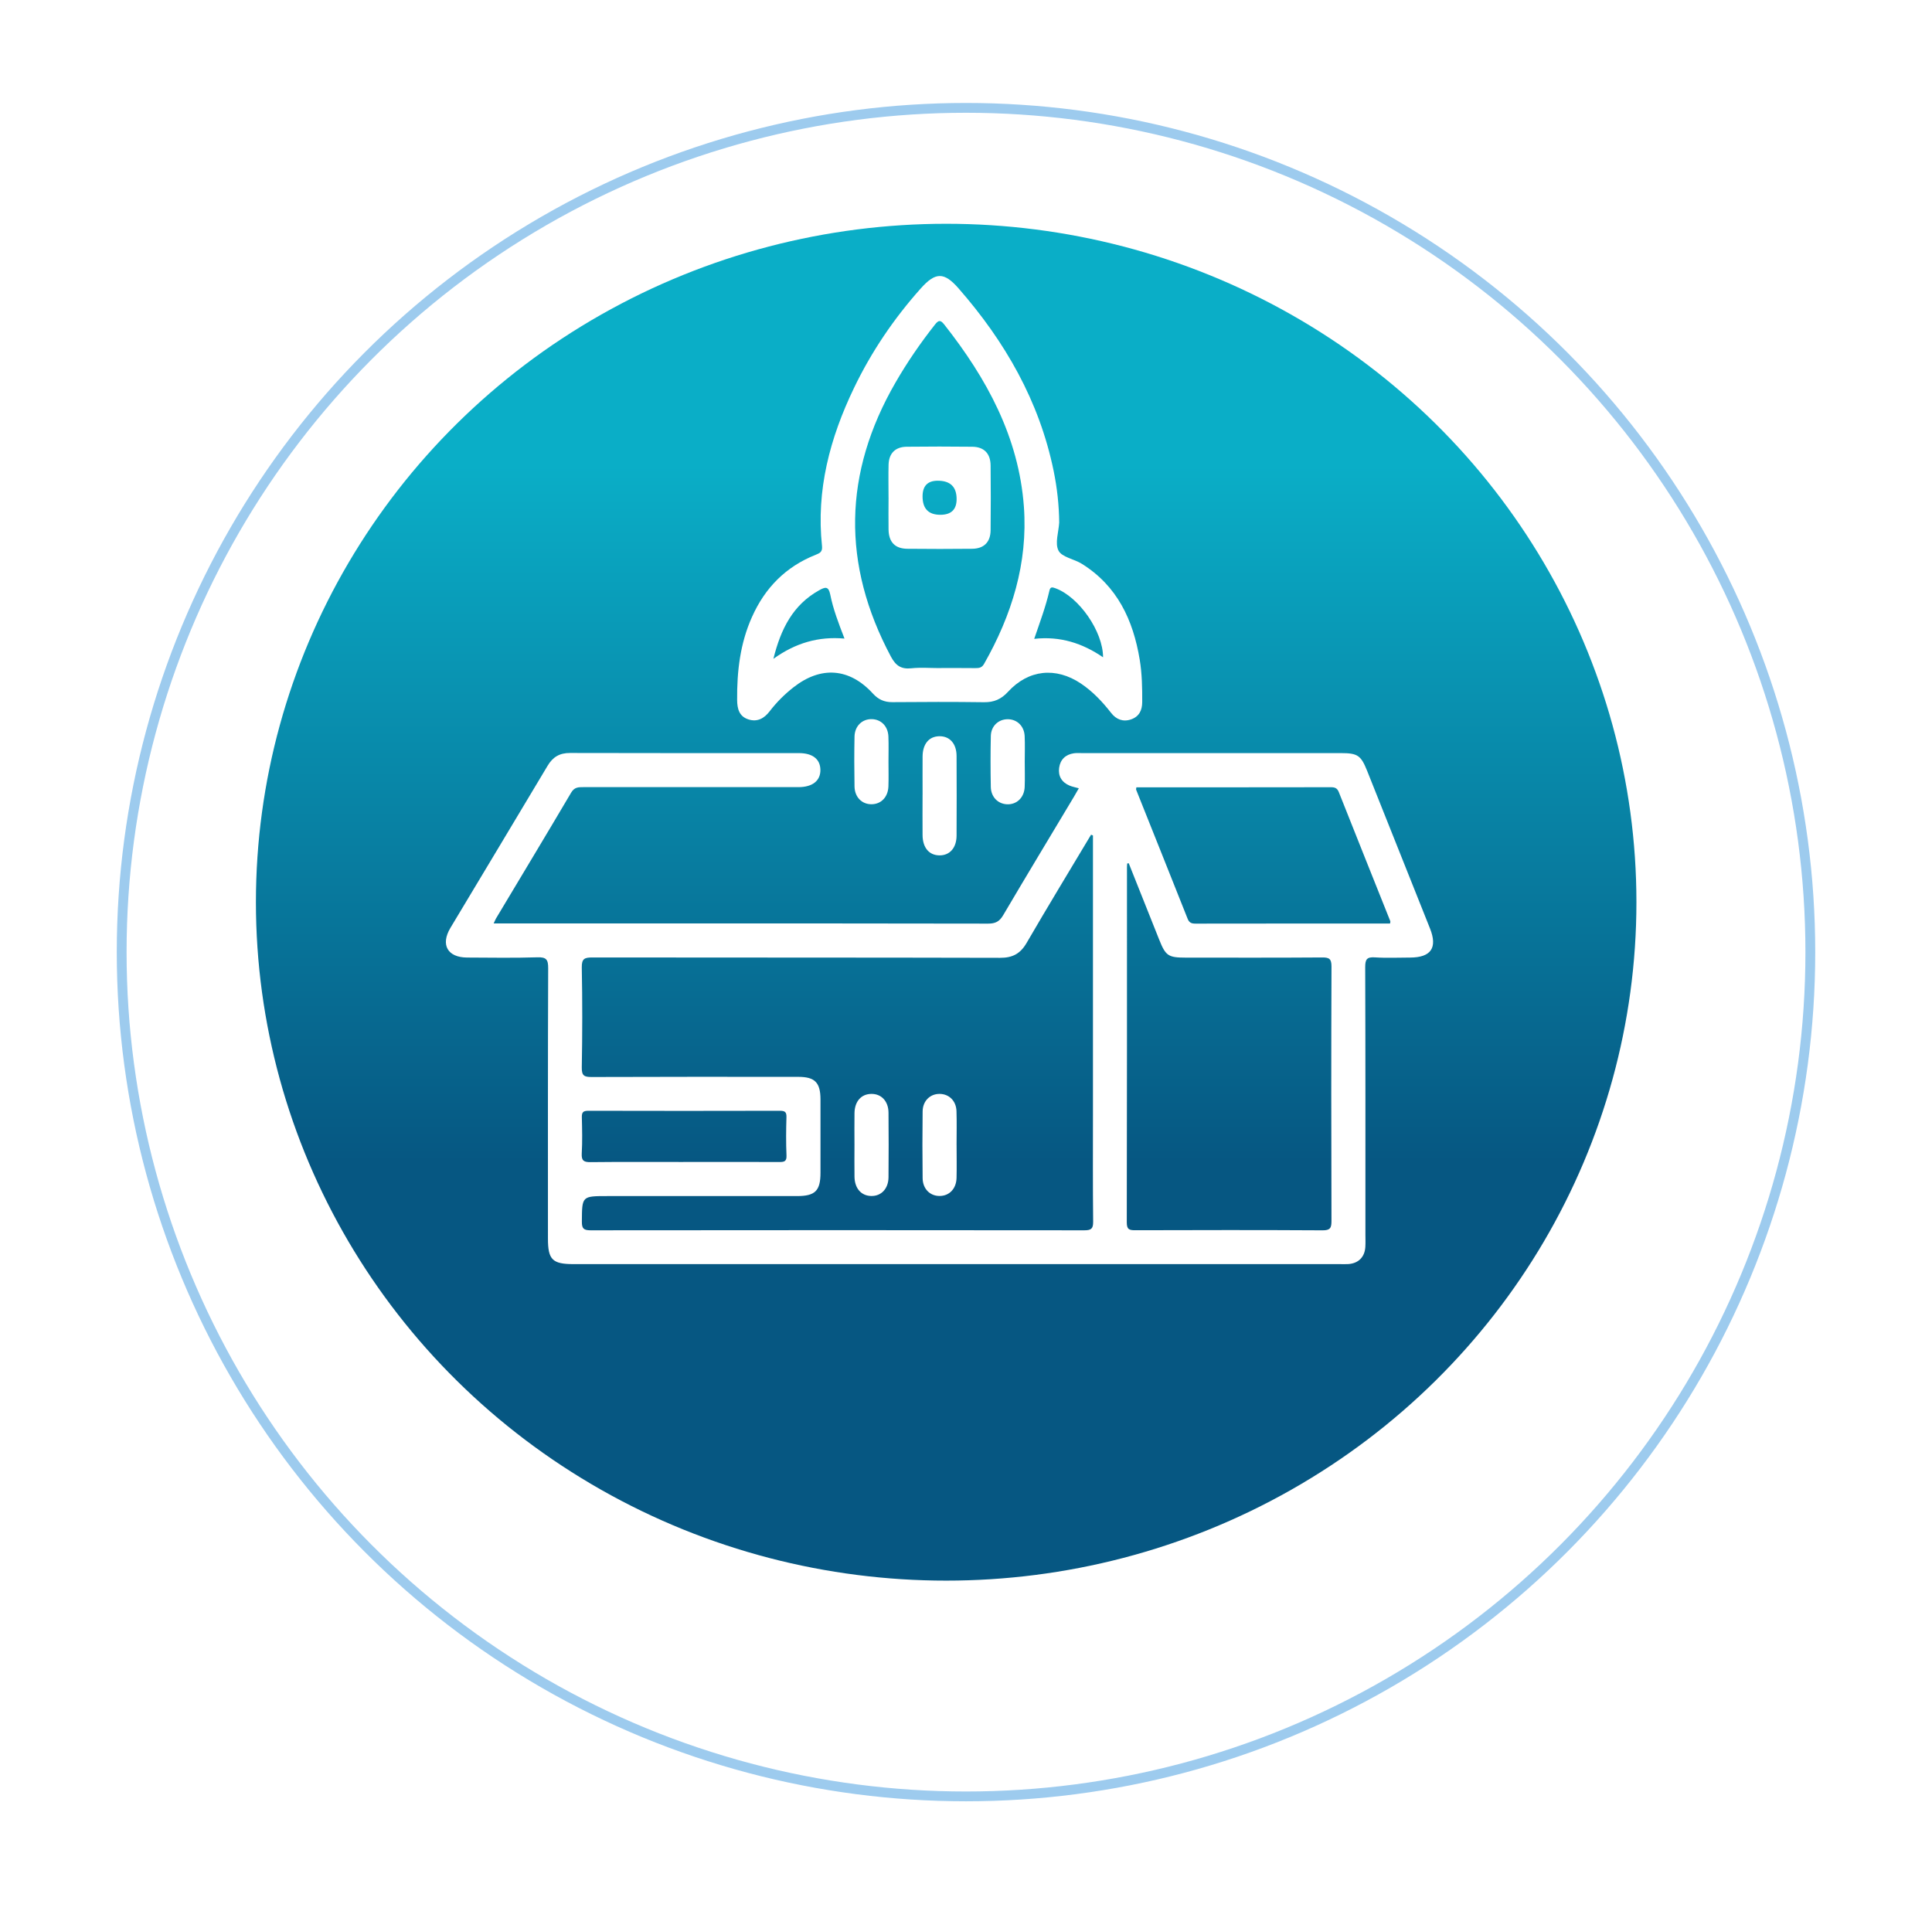
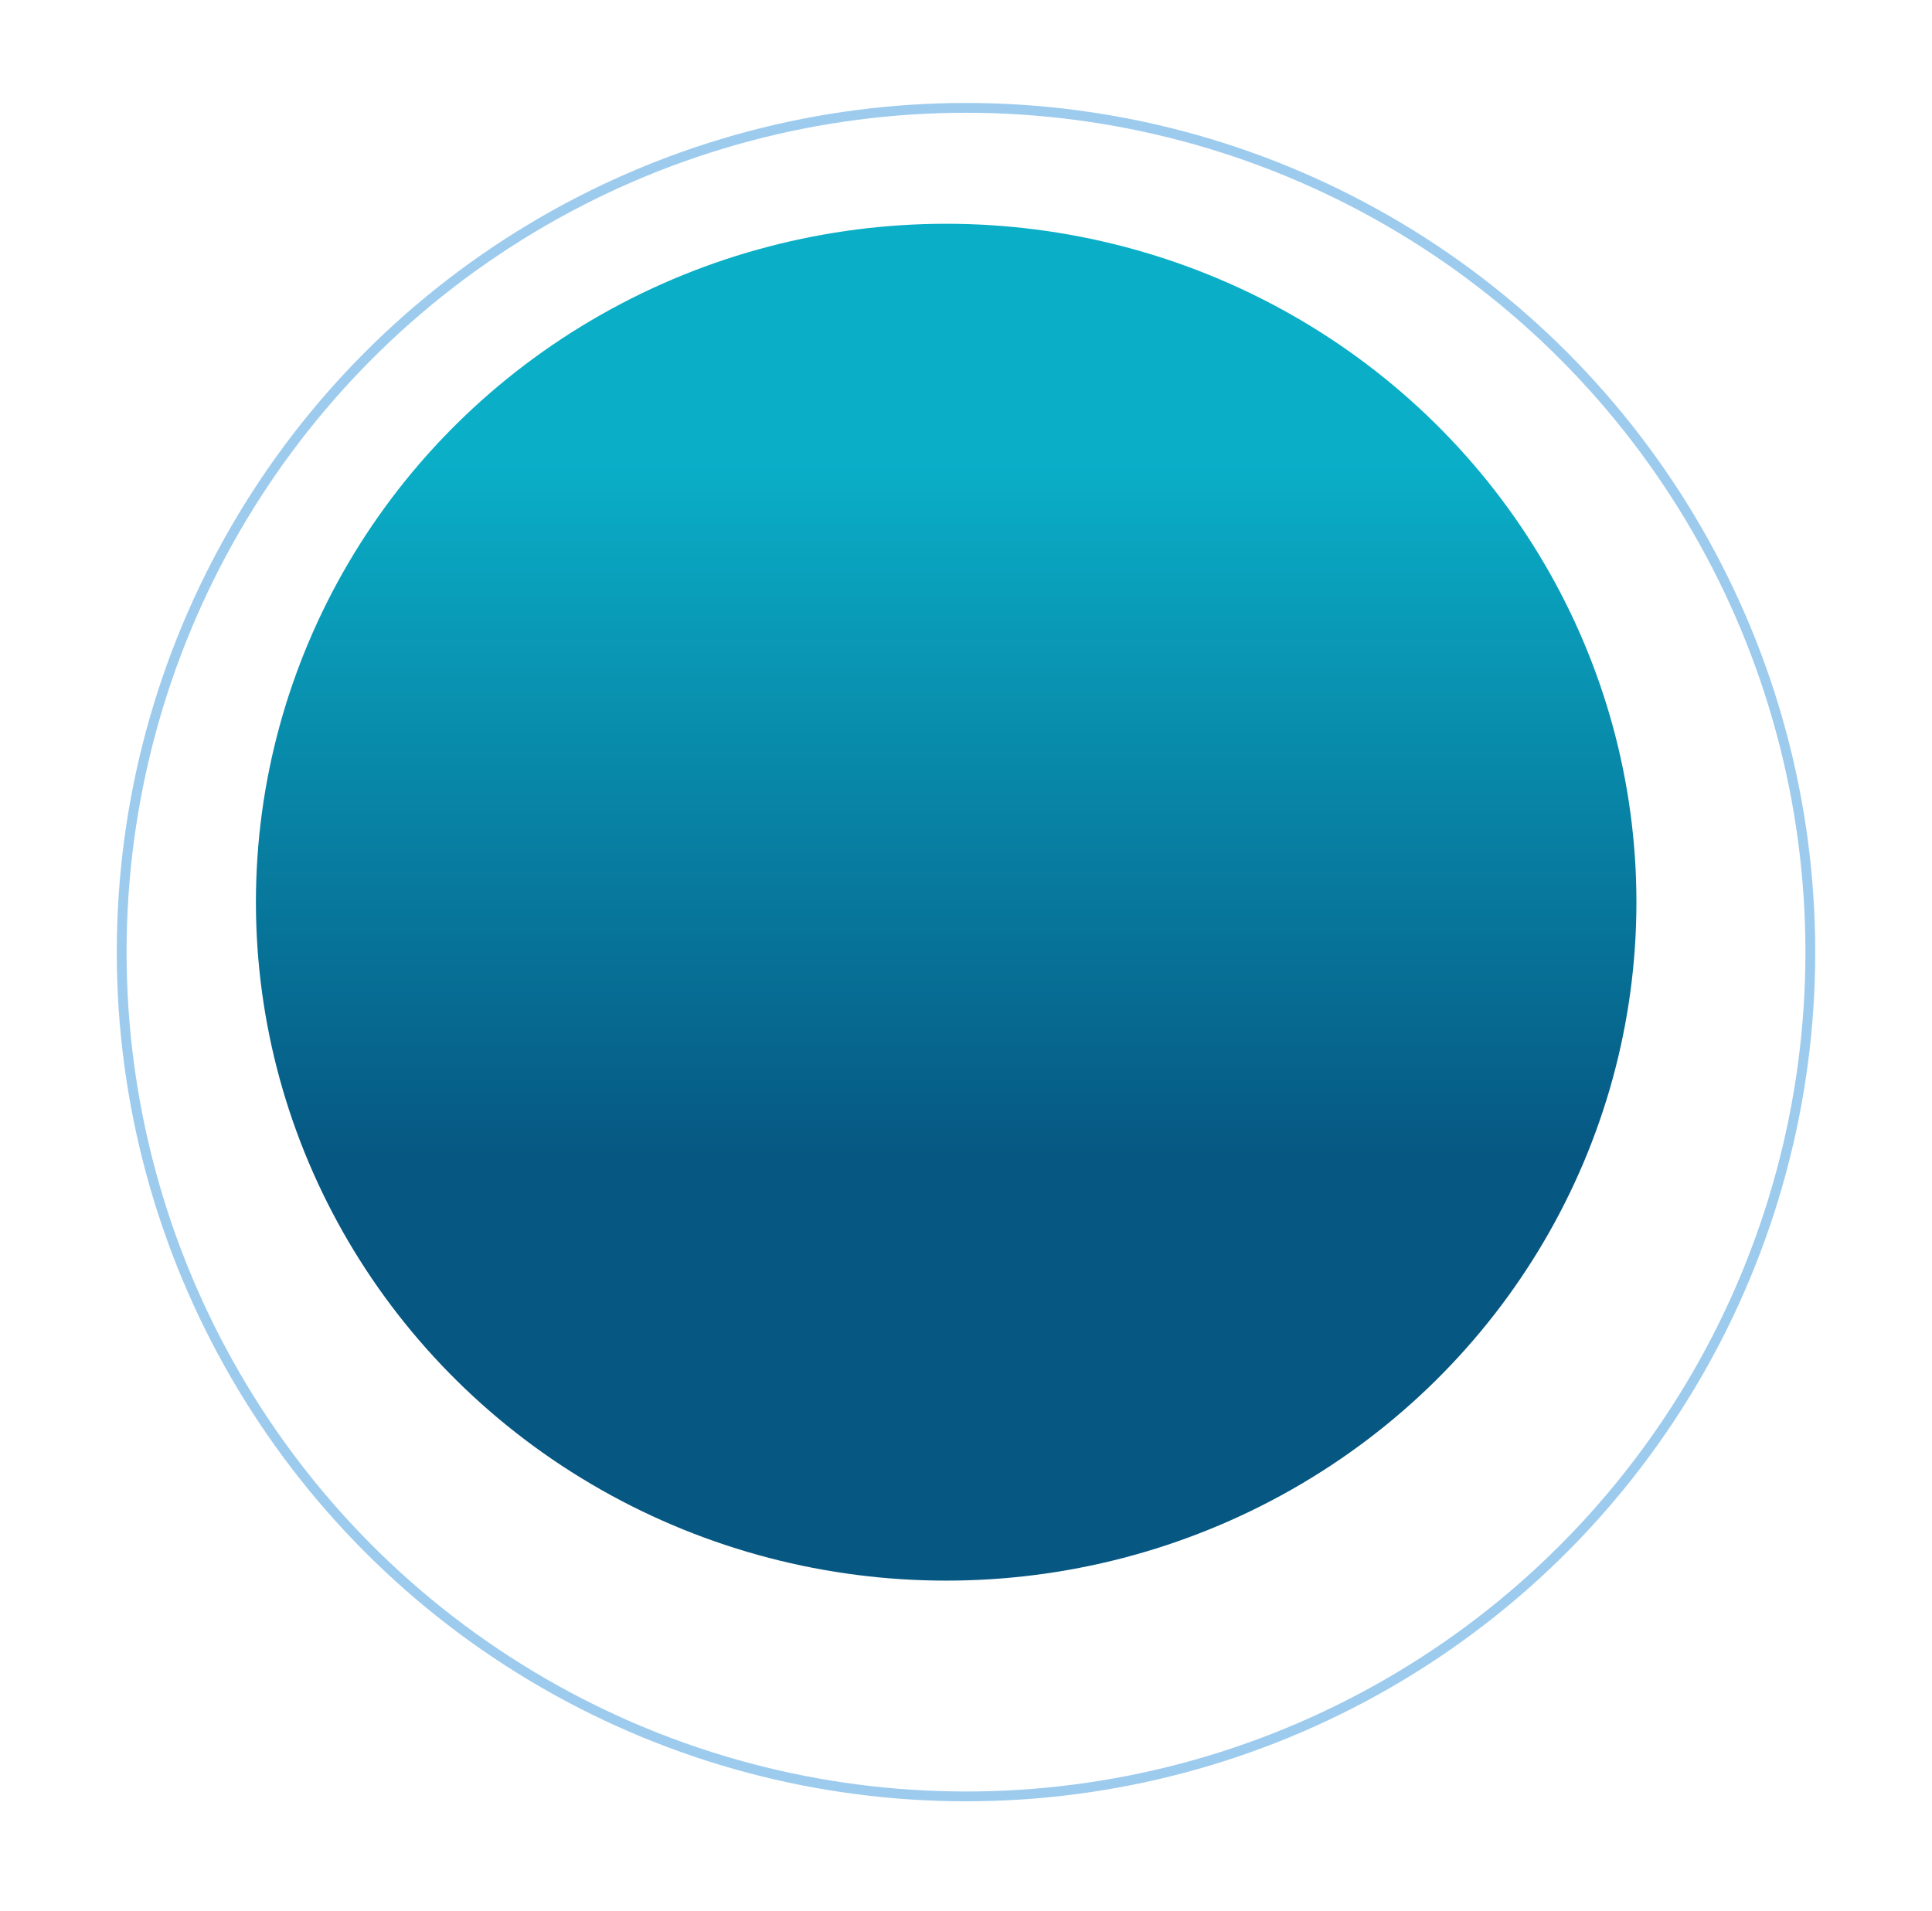
<svg xmlns="http://www.w3.org/2000/svg" width="91" height="90" viewBox="0 0 91 90" fill="none">
  <g filter="url(#filter0_d_877_4734)">
-     <circle cx="45.5" cy="43" r="40" fill="white" />
    <circle cx="45.5" cy="43" r="39.769" stroke="#9DCBEE" stroke-width="0.462" />
  </g>
  <ellipse cx="44.566" cy="42.498" rx="32.512" ry="31.957" fill="url(#paint0_linear_877_4734)" />
  <g clip-path="url(#clip0_877_4734)">
    <g clip-path="url(#clip1_877_4734)">
      <path d="M23.251 43.499C26.021 43.499 28.711 43.499 31.402 43.499C36.449 43.499 41.496 43.495 46.543 43.507C46.882 43.507 47.075 43.411 47.249 43.114C48.35 41.246 49.47 39.392 50.584 37.531C50.66 37.404 50.731 37.275 50.814 37.132C50.652 37.086 50.508 37.061 50.376 37.005C50.008 36.849 49.833 36.554 49.887 36.166C49.941 35.78 50.187 35.541 50.581 35.483C50.712 35.465 50.848 35.475 50.982 35.475C55.043 35.475 59.103 35.475 63.164 35.475C63.944 35.475 64.103 35.581 64.394 36.31C65.382 38.784 66.37 41.26 67.355 43.735C67.718 44.646 67.403 45.103 66.417 45.106C65.866 45.106 65.312 45.134 64.763 45.097C64.381 45.071 64.302 45.189 64.303 45.56C64.318 49.755 64.313 53.95 64.313 58.145C64.313 58.346 64.322 58.547 64.309 58.746C64.276 59.219 63.983 59.509 63.51 59.544C63.377 59.553 63.243 59.546 63.109 59.546C51.077 59.546 39.045 59.546 27.013 59.546C26.02 59.546 25.809 59.336 25.809 58.347C25.809 54.101 25.803 49.857 25.82 45.611C25.822 45.201 25.736 45.081 25.311 45.094C24.209 45.129 23.105 45.11 22.002 45.105C21.081 45.101 20.741 44.503 21.215 43.708C22.739 41.16 24.274 38.621 25.793 36.071C26.041 35.654 26.363 35.466 26.853 35.469C30.446 35.48 34.039 35.474 37.632 35.475C38.276 35.475 38.633 35.758 38.642 36.26C38.65 36.774 38.273 37.078 37.607 37.078C34.231 37.08 30.855 37.08 27.479 37.078C27.245 37.078 27.054 37.076 26.902 37.337C25.733 39.319 24.544 41.289 23.362 43.265C23.331 43.317 23.31 43.376 23.252 43.499H23.251ZM51.478 39.353C51.448 39.342 51.419 39.33 51.391 39.319C50.376 41.016 49.348 42.706 48.355 44.416C48.059 44.925 47.692 45.121 47.102 45.118C40.703 45.101 34.305 45.11 27.905 45.101C27.545 45.101 27.395 45.148 27.403 45.571C27.434 47.142 27.431 48.712 27.403 50.283C27.396 50.681 27.525 50.733 27.877 50.732C31.118 50.719 34.36 50.723 37.602 50.725C38.382 50.725 38.644 50.993 38.646 51.783C38.647 52.935 38.647 54.089 38.646 55.242C38.646 56.093 38.396 56.341 37.541 56.341C34.568 56.341 31.594 56.341 28.62 56.341C27.401 56.341 27.415 56.341 27.407 57.544C27.404 57.873 27.493 57.953 27.818 57.953C35.57 57.944 43.323 57.944 51.074 57.953C51.393 57.953 51.492 57.883 51.489 57.548C51.47 55.843 51.48 54.14 51.48 52.435C51.48 48.076 51.48 43.716 51.48 39.355L51.478 39.353ZM53.168 40.662C53.142 40.666 53.118 40.67 53.093 40.675C53.089 40.732 53.082 40.788 53.082 40.846C53.082 46.425 53.085 52.004 53.073 57.583C53.073 57.919 53.193 57.95 53.473 57.95C56.412 57.941 59.353 57.937 62.292 57.954C62.66 57.957 62.715 57.839 62.714 57.507C62.702 53.514 62.7 49.522 62.715 45.529C62.715 45.169 62.615 45.098 62.273 45.101C60.135 45.117 57.998 45.109 55.859 45.109C55.024 45.109 54.905 45.027 54.598 44.258C54.121 43.059 53.644 41.861 53.165 40.663L53.168 40.662ZM65.473 43.503C65.479 43.452 65.495 43.415 65.484 43.389C64.676 41.364 63.864 39.34 63.061 37.314C62.984 37.123 62.876 37.082 62.69 37.082C59.634 37.088 56.58 37.086 53.526 37.086C53.52 37.137 53.504 37.175 53.515 37.202C54.323 39.227 55.135 41.249 55.938 43.275C56.013 43.466 56.121 43.507 56.309 43.507C59.365 43.502 62.42 43.503 65.473 43.503ZM32.181 54.734C33.684 54.734 35.188 54.731 36.692 54.736C36.918 54.736 37.06 54.728 37.045 54.427C37.019 53.827 37.025 53.223 37.043 52.623C37.051 52.372 36.961 52.323 36.729 52.323C33.722 52.33 30.715 52.331 27.707 52.323C27.459 52.323 27.4 52.402 27.406 52.635C27.42 53.203 27.434 53.773 27.401 54.338C27.383 54.68 27.503 54.745 27.818 54.742C29.271 54.726 30.725 54.735 32.179 54.735L32.181 54.734Z" fill="white" />
      <path d="M49.89 24.613C49.863 25.062 49.679 25.594 49.858 25.938C50.018 26.248 50.591 26.33 50.954 26.557C52.624 27.598 53.373 29.203 53.682 31.072C53.792 31.734 53.803 32.401 53.8 33.07C53.799 33.46 53.654 33.756 53.274 33.887C52.896 34.017 52.574 33.887 52.34 33.587C51.925 33.056 51.47 32.571 50.91 32.196C49.73 31.407 48.441 31.539 47.48 32.586C47.157 32.939 46.815 33.085 46.344 33.078C44.907 33.058 43.47 33.063 42.034 33.075C41.654 33.078 41.37 32.951 41.114 32.669C40.011 31.462 38.667 31.363 37.379 32.372C36.956 32.703 36.579 33.078 36.252 33.505C35.997 33.839 35.67 34.023 35.251 33.887C34.817 33.747 34.724 33.39 34.72 32.971C34.709 31.622 34.861 30.309 35.419 29.063C36.032 27.69 37.009 26.695 38.414 26.136C38.605 26.059 38.748 26.003 38.718 25.723C38.437 23.084 39.092 20.629 40.224 18.276C41.046 16.566 42.101 15.01 43.362 13.595C44.061 12.809 44.466 12.802 45.151 13.586C47.338 16.087 48.952 18.89 49.627 22.177C49.792 22.98 49.882 23.793 49.89 24.615V24.613ZM44.233 31.468C44.801 31.468 45.369 31.464 45.938 31.471C46.112 31.472 46.243 31.459 46.348 31.277C47.657 28.978 48.421 26.518 48.227 23.867C47.987 20.59 46.476 17.823 44.477 15.289C44.301 15.066 44.211 15.07 44.038 15.289C43.355 16.156 42.732 17.061 42.181 18.017C39.716 22.283 39.643 26.582 41.965 30.932C42.196 31.363 42.452 31.53 42.93 31.479C43.36 31.433 43.799 31.47 44.233 31.47V31.468ZM48.713 30.093C49.935 29.957 50.986 30.297 51.956 30.962C51.955 29.74 50.818 28.115 49.714 27.71C49.559 27.654 49.471 27.636 49.429 27.823C49.254 28.582 48.98 29.311 48.713 30.093ZM36.428 31.034C37.473 30.284 38.553 29.971 39.777 30.08C39.493 29.346 39.243 28.693 39.107 28.011C39.025 27.605 38.872 27.643 38.581 27.806C37.355 28.491 36.781 29.61 36.428 31.034Z" fill="white" />
-       <path d="M43.455 37.435C43.455 36.835 43.451 36.234 43.455 35.635C43.46 35.043 43.756 34.688 44.243 34.68C44.732 34.672 45.054 35.028 45.056 35.61C45.062 36.86 45.062 38.111 45.056 39.361C45.054 39.941 44.731 40.3 44.243 40.292C43.758 40.284 43.459 39.928 43.454 39.337C43.448 38.703 43.454 38.071 43.454 37.437L43.455 37.435Z" fill="white" />
+       <path d="M43.455 37.435C43.46 35.043 43.756 34.688 44.243 34.68C44.732 34.672 45.054 35.028 45.056 35.61C45.062 36.86 45.062 38.111 45.056 39.361C45.054 39.941 44.731 40.3 44.243 40.292C43.758 40.284 43.459 39.928 43.454 39.337C43.448 38.703 43.454 38.071 43.454 37.437L43.455 37.435Z" fill="white" />
      <path d="M41.849 35.888C41.849 36.272 41.86 36.655 41.846 37.038C41.829 37.546 41.503 37.881 41.05 37.884C40.596 37.886 40.258 37.55 40.249 37.045C40.235 36.262 40.234 35.478 40.249 34.696C40.26 34.197 40.612 33.863 41.068 33.875C41.503 33.887 41.825 34.21 41.845 34.689C41.861 35.088 41.849 35.489 41.849 35.888Z" fill="white" />
-       <path d="M48.267 35.87C48.267 36.27 48.28 36.67 48.264 37.07C48.244 37.567 47.893 37.902 47.44 37.886C47.006 37.871 46.678 37.544 46.668 37.069C46.653 36.27 46.651 35.47 46.669 34.67C46.68 34.198 47.029 33.879 47.466 33.879C47.902 33.879 48.24 34.199 48.263 34.671C48.282 35.07 48.267 35.47 48.267 35.87Z" fill="white" />
      <path d="M40.247 53.932C40.247 53.432 40.24 52.932 40.248 52.432C40.256 51.881 40.564 51.535 41.036 51.528C41.508 51.519 41.844 51.867 41.85 52.407C41.859 53.422 41.859 54.44 41.85 55.457C41.844 55.996 41.508 56.345 41.038 56.337C40.567 56.329 40.258 55.982 40.248 55.433C40.24 54.933 40.247 54.433 40.247 53.933V53.932Z" fill="white" />
-       <path d="M45.057 53.937C45.057 54.453 45.068 54.971 45.055 55.486C45.041 55.996 44.716 56.332 44.261 56.336C43.807 56.34 43.464 56.004 43.457 55.5C43.444 54.45 43.444 53.4 43.457 52.35C43.464 51.851 43.818 51.517 44.272 51.528C44.709 51.538 45.036 51.86 45.052 52.338C45.069 52.87 45.056 53.405 45.056 53.939L45.057 53.937Z" fill="white" />
      <path d="M41.851 23.439C41.851 22.922 41.84 22.404 41.853 21.889C41.868 21.358 42.168 21.051 42.699 21.044C43.732 21.032 44.767 21.032 45.8 21.044C46.352 21.051 46.654 21.363 46.659 21.927C46.669 22.945 46.67 23.962 46.659 24.979C46.653 25.537 46.346 25.845 45.788 25.85C44.771 25.861 43.754 25.861 42.737 25.85C42.155 25.845 41.861 25.535 41.852 24.94C41.844 24.44 41.851 23.939 41.852 23.439H41.851ZM44.292 24.249C44.803 24.249 45.058 24.002 45.058 23.51C45.058 22.933 44.762 22.644 44.169 22.644C43.692 22.644 43.454 22.89 43.454 23.383C43.454 23.96 43.733 24.249 44.291 24.249H44.292Z" fill="white" />
    </g>
  </g>
  <defs>
    <filter id="filter0_d_877_4734" x="0.876" y="0.225" width="89.249" height="89.249" filterUnits="userSpaceOnUse" color-interpolation-filters="sRGB">
      <feFlood flood-opacity="0" result="BackgroundImageFix" />
      <feColorMatrix in="SourceAlpha" type="matrix" values="0 0 0 0 0 0 0 0 0 0 0 0 0 0 0 0 0 0 127 0" result="hardAlpha" />
      <feOffset dy="1.85" />
      <feGaussianBlur stdDeviation="2.312" />
      <feComposite in2="hardAlpha" operator="out" />
      <feColorMatrix type="matrix" values="0 0 0 0 0 0 0 0 0 0 0 0 0 0 0 0 0 0 0.11 0" />
      <feBlend mode="normal" in2="BackgroundImageFix" result="effect1_dropShadow_877_4734" />
      <feBlend mode="normal" in="SourceGraphic" in2="effect1_dropShadow_877_4734" result="shape" />
    </filter>
    <linearGradient id="paint0_linear_877_4734" x1="44.566" y1="10.541" x2="44.566" y2="74.454" gradientUnits="userSpaceOnUse">
      <stop offset="0.178" stop-color="#0AAEC7" />
      <stop offset="0.692" stop-color="#065782" />
    </linearGradient>
    <clipPath id="clip0_877_4734">
-       <rect width="60" height="60" fill="white" transform="translate(15 11)" />
-     </clipPath>
+       </clipPath>
    <clipPath id="clip1_877_4734">
      <rect width="46.5" height="46.55" fill="white" transform="translate(21 13)" />
    </clipPath>
  </defs>
</svg>